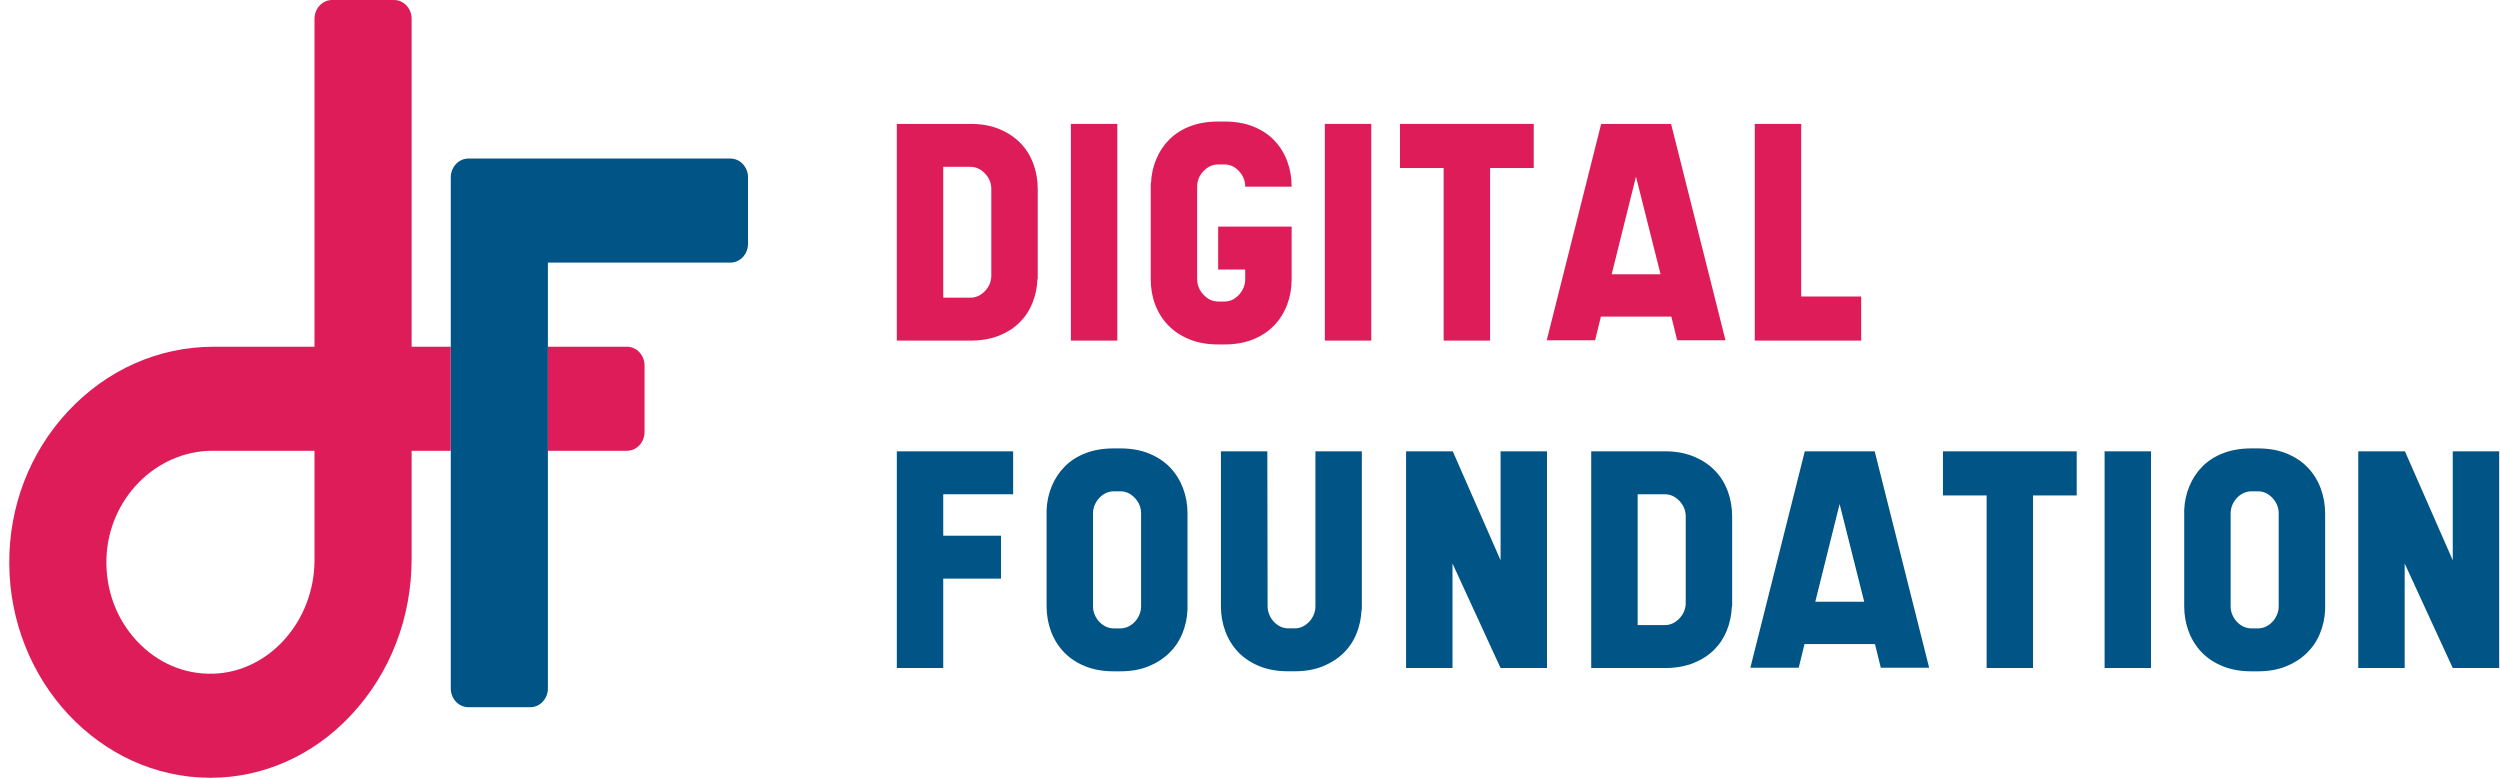
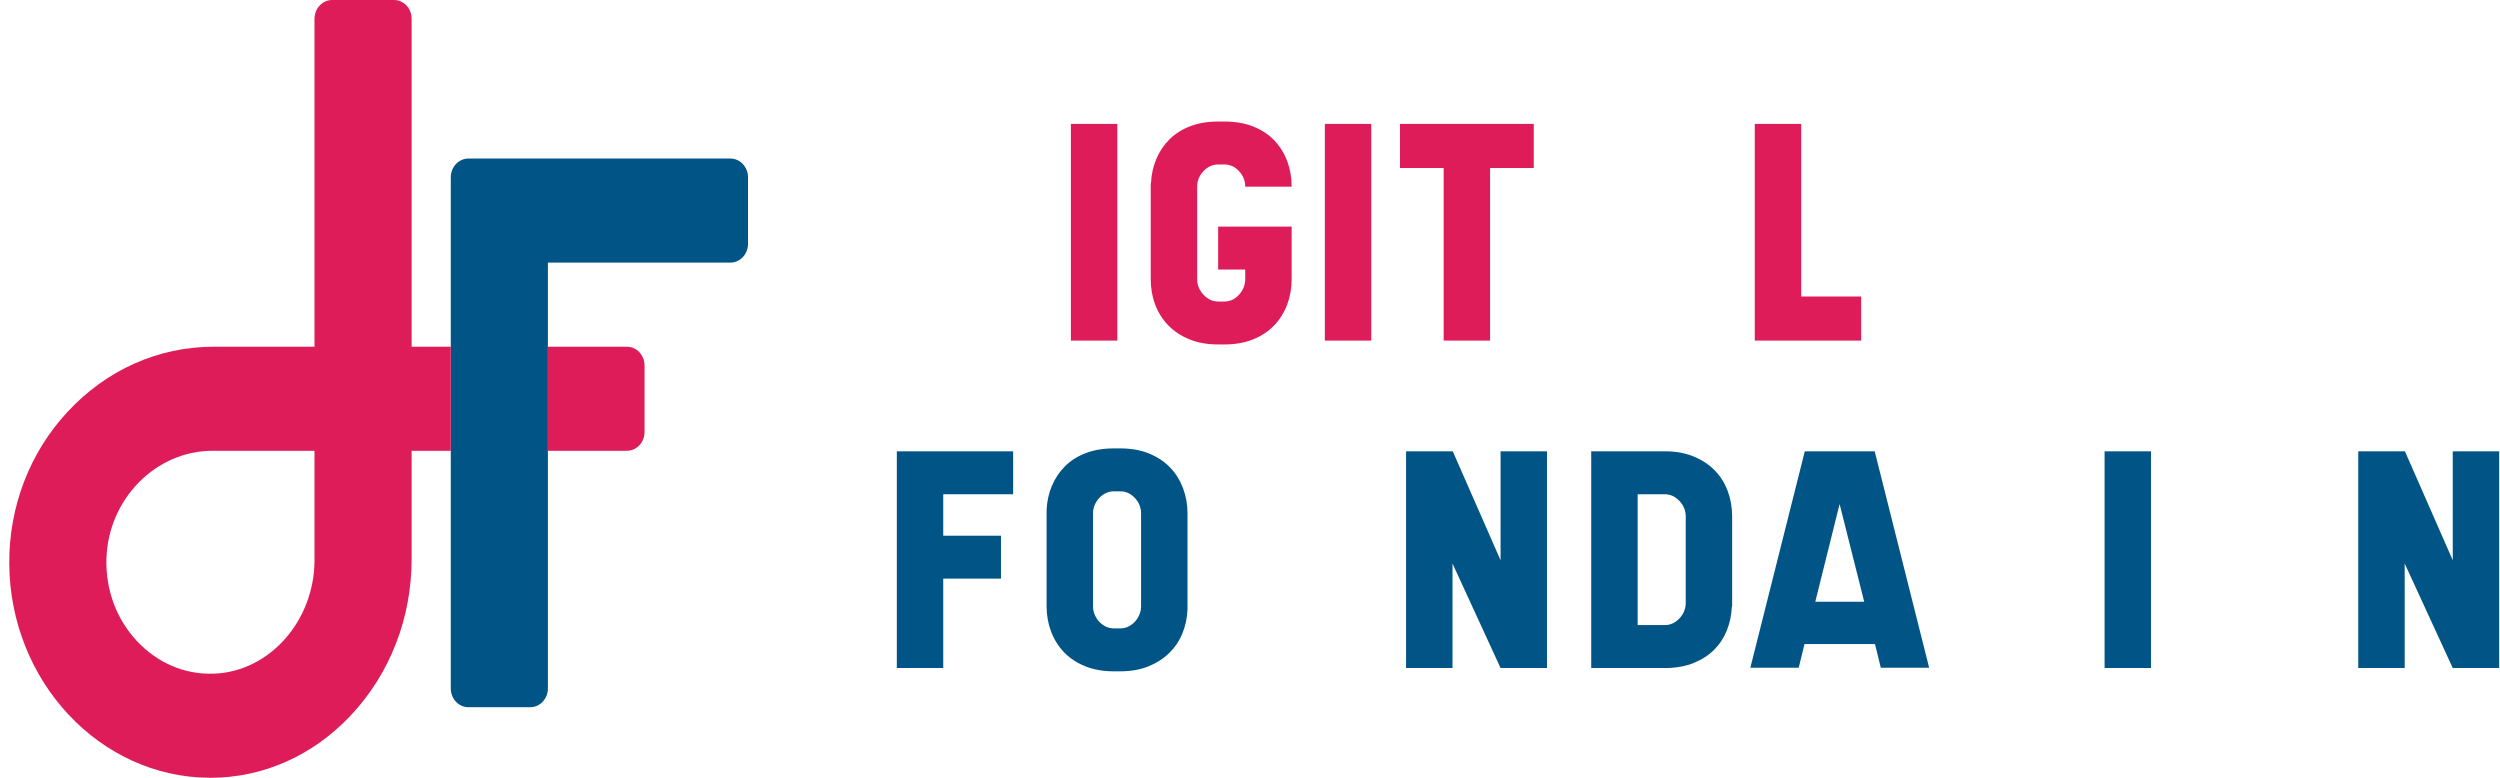
<svg xmlns="http://www.w3.org/2000/svg" width="135" height="42" viewBox="0 0 135 42" fill="none">
-   <path d="M56.023 15.068C56.003 15.526 55.914 15.955 55.755 16.354C55.596 16.754 55.368 17.103 55.071 17.401C54.773 17.7 54.408 17.937 53.977 18.113C53.546 18.288 53.057 18.382 52.512 18.392H48.428V6.691H52.512C53.077 6.702 53.58 6.803 54.022 6.995C54.463 7.187 54.833 7.44 55.13 7.754C55.428 8.069 55.653 8.437 55.807 8.857C55.961 9.279 56.038 9.729 56.038 10.208V15.068L56.023 15.068ZM52.404 16.075C52.7 16.075 52.962 15.955 53.19 15.715C53.417 15.475 53.531 15.195 53.531 14.876V10.208C53.531 9.888 53.417 9.609 53.19 9.369C52.962 9.129 52.7 9.009 52.404 9.009H50.935V16.075L52.404 16.075Z" fill="#DE1C59" />
  <path d="M57.828 18.392V6.691H60.335V18.392H57.828Z" fill="#DE1C59" />
  <path d="M65.78 12.238H69.749V15.068C69.749 15.558 69.669 16.016 69.51 16.442C69.351 16.869 69.119 17.241 68.816 17.561C68.512 17.881 68.135 18.134 67.682 18.32C67.229 18.507 66.71 18.6 66.123 18.6H65.78C65.192 18.6 64.673 18.507 64.22 18.32C63.767 18.134 63.387 17.881 63.079 17.561C62.77 17.241 62.536 16.869 62.377 16.442C62.218 16.016 62.139 15.558 62.139 15.068V9.888H62.154C62.173 9.43 62.268 8.999 62.437 8.594C62.606 8.189 62.842 7.834 63.146 7.531C63.449 7.227 63.822 6.99 64.265 6.819C64.708 6.649 65.213 6.563 65.78 6.563H66.123C66.71 6.563 67.229 6.654 67.682 6.835C68.135 7.017 68.513 7.267 68.816 7.587C69.119 7.906 69.351 8.279 69.51 8.706C69.669 9.132 69.749 9.59 69.749 10.08H67.242C67.242 9.761 67.13 9.481 66.906 9.241C66.682 9.001 66.421 8.881 66.123 8.881H65.78C65.481 8.881 65.218 9.001 64.989 9.241C64.76 9.481 64.646 9.761 64.646 10.08V15.068C64.646 15.387 64.76 15.67 64.989 15.915C65.218 16.16 65.481 16.282 65.78 16.282H66.123C66.421 16.282 66.682 16.16 66.906 15.915C67.13 15.67 67.242 15.387 67.242 15.068V14.556H65.78V12.238V12.238Z" fill="#DE1C59" />
  <path d="M71.541 18.392V6.691H74.048V18.392H71.541Z" fill="#DE1C59" />
  <path d="M82.822 9.073H80.464V18.392H77.957V9.073H75.6V6.691H82.822V9.073Z" fill="#DE1C59" />
-   <path d="M90.567 18.376L90.253 17.098H86.448L86.135 18.376H83.523L86.463 6.691H90.238L93.177 18.376H90.566H90.567ZM87.03 14.812H89.671L88.343 9.537L87.03 14.812Z" fill="#DE1C59" />
  <path d="M100.503 16.011V18.392H94.758V6.691H97.265V16.011L100.503 16.011Z" fill="#DE1C59" />
  <path d="M50.935 26.69V28.928H54.053V31.246H50.935V36.073H48.428V24.372H54.71V26.69H50.935Z" fill="#015486" />
  <path d="M64.125 32.926C64.105 33.384 64.011 33.816 63.842 34.22C63.673 34.626 63.434 34.977 63.126 35.275C62.817 35.574 62.444 35.811 62.007 35.987C61.569 36.163 61.066 36.251 60.5 36.251H60.142C59.554 36.251 59.035 36.157 58.582 35.971C58.13 35.784 57.751 35.531 57.448 35.212C57.145 34.892 56.913 34.519 56.754 34.093C56.595 33.666 56.516 33.213 56.516 32.734V27.539C56.535 27.081 56.63 26.649 56.799 26.244C56.968 25.839 57.204 25.485 57.508 25.181C57.811 24.877 58.184 24.64 58.627 24.47C59.069 24.299 59.575 24.214 60.142 24.214H60.5C61.087 24.214 61.606 24.307 62.059 24.494C62.511 24.68 62.889 24.933 63.193 25.253C63.496 25.573 63.727 25.946 63.887 26.372C64.046 26.798 64.126 27.251 64.126 27.73V32.926L64.125 32.926ZM60.499 33.933C60.649 33.933 60.791 33.901 60.925 33.837C61.059 33.773 61.178 33.685 61.283 33.573C61.387 33.461 61.469 33.333 61.529 33.189C61.589 33.045 61.619 32.894 61.619 32.734V27.73C61.619 27.411 61.507 27.131 61.283 26.891C61.059 26.651 60.798 26.532 60.499 26.532H60.141C59.992 26.532 59.85 26.564 59.716 26.628C59.582 26.691 59.462 26.779 59.358 26.891C59.254 27.003 59.172 27.131 59.112 27.275C59.052 27.419 59.022 27.571 59.022 27.73V32.734C59.022 32.894 59.052 33.045 59.112 33.189C59.172 33.333 59.254 33.461 59.358 33.573C59.462 33.685 59.582 33.773 59.716 33.837C59.85 33.901 59.992 33.933 60.141 33.933H60.499Z" fill="#015486" />
-   <path d="M73.525 32.924C73.504 33.382 73.413 33.814 73.249 34.219C73.084 34.624 72.848 34.975 72.54 35.274C72.231 35.572 71.858 35.809 71.421 35.985C70.983 36.161 70.481 36.249 69.914 36.249H69.556C68.969 36.249 68.449 36.155 67.996 35.969C67.544 35.783 67.165 35.529 66.862 35.21C66.559 34.89 66.327 34.517 66.168 34.091C66.009 33.665 65.93 33.212 65.93 32.732V24.372H68.436L68.451 32.732C68.451 32.892 68.481 33.044 68.54 33.188C68.6 33.332 68.681 33.459 68.785 33.571C68.889 33.683 69.008 33.771 69.141 33.835C69.275 33.899 69.416 33.931 69.564 33.931H69.92C70.068 33.931 70.21 33.899 70.343 33.835C70.477 33.771 70.595 33.683 70.699 33.571C70.803 33.459 70.885 33.332 70.944 33.188C71.003 33.044 71.033 32.892 71.033 32.732V24.372H73.54V32.924H73.525L73.525 32.924Z" fill="#015486" />
  <path d="M83.538 24.372V36.073H81.031L78.435 30.43V36.073H75.928V24.372H78.45L81.031 30.255V24.372H83.538Z" fill="#015486" />
  <path d="M93.521 32.748C93.501 33.206 93.412 33.635 93.253 34.035C93.094 34.435 92.866 34.784 92.569 35.082C92.271 35.38 91.906 35.617 91.475 35.793C91.044 35.969 90.555 36.063 90.01 36.073H85.926V24.372H90.01C90.575 24.383 91.078 24.484 91.52 24.676C91.961 24.868 92.331 25.121 92.628 25.435C92.926 25.75 93.151 26.117 93.305 26.538C93.459 26.959 93.536 27.409 93.536 27.889V32.748L93.521 32.748ZM89.902 33.755C90.198 33.755 90.46 33.635 90.688 33.395C90.915 33.156 91.029 32.876 91.029 32.556V27.889C91.029 27.569 90.915 27.289 90.688 27.049C90.46 26.81 90.198 26.69 89.902 26.69H88.433V33.755L89.902 33.755Z" fill="#015486" />
-   <path d="M101.563 36.057L101.249 34.778H97.444L97.131 36.057H94.519L97.459 24.372H101.234L104.174 36.057H101.563H101.563ZM98.026 32.492H100.667L99.339 27.217L98.026 32.492H98.026Z" fill="#015486" />
-   <path d="M112.142 26.754H109.784V36.073H107.278V26.754H104.92V24.372H112.142V26.754Z" fill="#015486" />
+   <path d="M101.563 36.057L101.249 34.778H97.444L97.131 36.057H94.519L97.459 24.372H101.234L104.174 36.057H101.563H101.563M98.026 32.492H100.667L99.339 27.217L98.026 32.492H98.026Z" fill="#015486" />
  <path d="M113.648 36.073V24.372H116.155V36.073H113.648Z" fill="#015486" />
-   <path d="M125.557 32.926C125.537 33.384 125.443 33.816 125.274 34.22C125.104 34.626 124.865 34.977 124.557 35.275C124.249 35.574 123.876 35.811 123.438 35.987C123 36.163 122.498 36.251 121.931 36.251H121.573C120.986 36.251 120.466 36.157 120.014 35.971C119.561 35.784 119.183 35.531 118.88 35.212C118.576 34.892 118.345 34.519 118.186 34.093C118.027 33.666 117.947 33.213 117.947 32.734V27.539C117.967 27.081 118.061 26.649 118.231 26.244C118.4 25.839 118.636 25.485 118.939 25.181C119.243 24.877 119.616 24.64 120.059 24.47C120.501 24.299 121.006 24.214 121.573 24.214H121.931C122.518 24.214 123.038 24.307 123.491 24.494C123.943 24.68 124.321 24.933 124.625 25.253C124.928 25.573 125.159 25.946 125.318 26.372C125.477 26.798 125.557 27.251 125.557 27.73V32.926L125.557 32.926ZM121.931 33.933C122.08 33.933 122.222 33.901 122.356 33.837C122.491 33.773 122.61 33.685 122.715 33.573C122.819 33.461 122.901 33.333 122.961 33.189C123.02 33.045 123.05 32.894 123.05 32.734V27.73C123.05 27.411 122.938 27.131 122.715 26.891C122.491 26.651 122.23 26.532 121.931 26.532H121.573C121.424 26.532 121.282 26.564 121.148 26.628C121.013 26.691 120.894 26.779 120.79 26.891C120.685 27.003 120.603 27.131 120.543 27.275C120.484 27.419 120.454 27.571 120.454 27.73V32.734C120.454 32.894 120.484 33.045 120.543 33.189C120.603 33.333 120.685 33.461 120.79 33.573C120.894 33.685 121.013 33.773 121.148 33.837C121.282 33.901 121.424 33.933 121.573 33.933H121.931Z" fill="#015486" />
  <path d="M134.956 24.372V36.073H132.449L129.853 30.43V36.073H127.346V24.372H129.867L132.449 30.255V24.372H134.956Z" fill="#015486" />
  <path d="M25.292 8.562C24.767 8.562 24.342 9.018 24.342 9.581V37.171C24.342 37.733 24.767 38.189 25.292 38.189H28.636C29.161 38.189 29.587 37.733 29.587 37.171V14.181H39.443C39.968 14.181 40.393 13.725 40.393 13.163V9.581C40.393 9.018 39.968 8.562 39.443 8.562H25.293H25.292Z" fill="#015486" />
  <path d="M34.806 23.324V19.742C34.806 19.18 34.381 18.724 33.856 18.724H29.588V24.342H33.856C34.381 24.342 34.806 23.886 34.806 23.324Z" fill="#DE1C59" />
  <path d="M22.228 18.723V1.018C22.228 0.456 21.802 0 21.277 0H17.934C17.409 0 16.983 0.456 16.983 1.018V18.723H11.539C8.555 18.723 5.754 19.971 3.651 22.235C1.603 24.441 0.484 27.35 0.5 30.427C0.533 36.773 5.379 41.965 11.303 42C11.323 42 11.343 42 11.363 42C14.213 42 16.905 40.803 18.95 38.624C21.064 36.372 22.228 33.371 22.228 30.175V24.342H24.342V18.724L22.228 18.723ZM16.983 30.24C16.983 33.535 14.535 36.288 11.525 36.379C9.967 36.429 8.498 35.8 7.393 34.616C6.288 33.432 5.703 31.86 5.747 30.189C5.831 26.965 8.402 24.342 11.477 24.342H16.983L16.983 30.24Z" fill="#DE1C59" />
</svg>